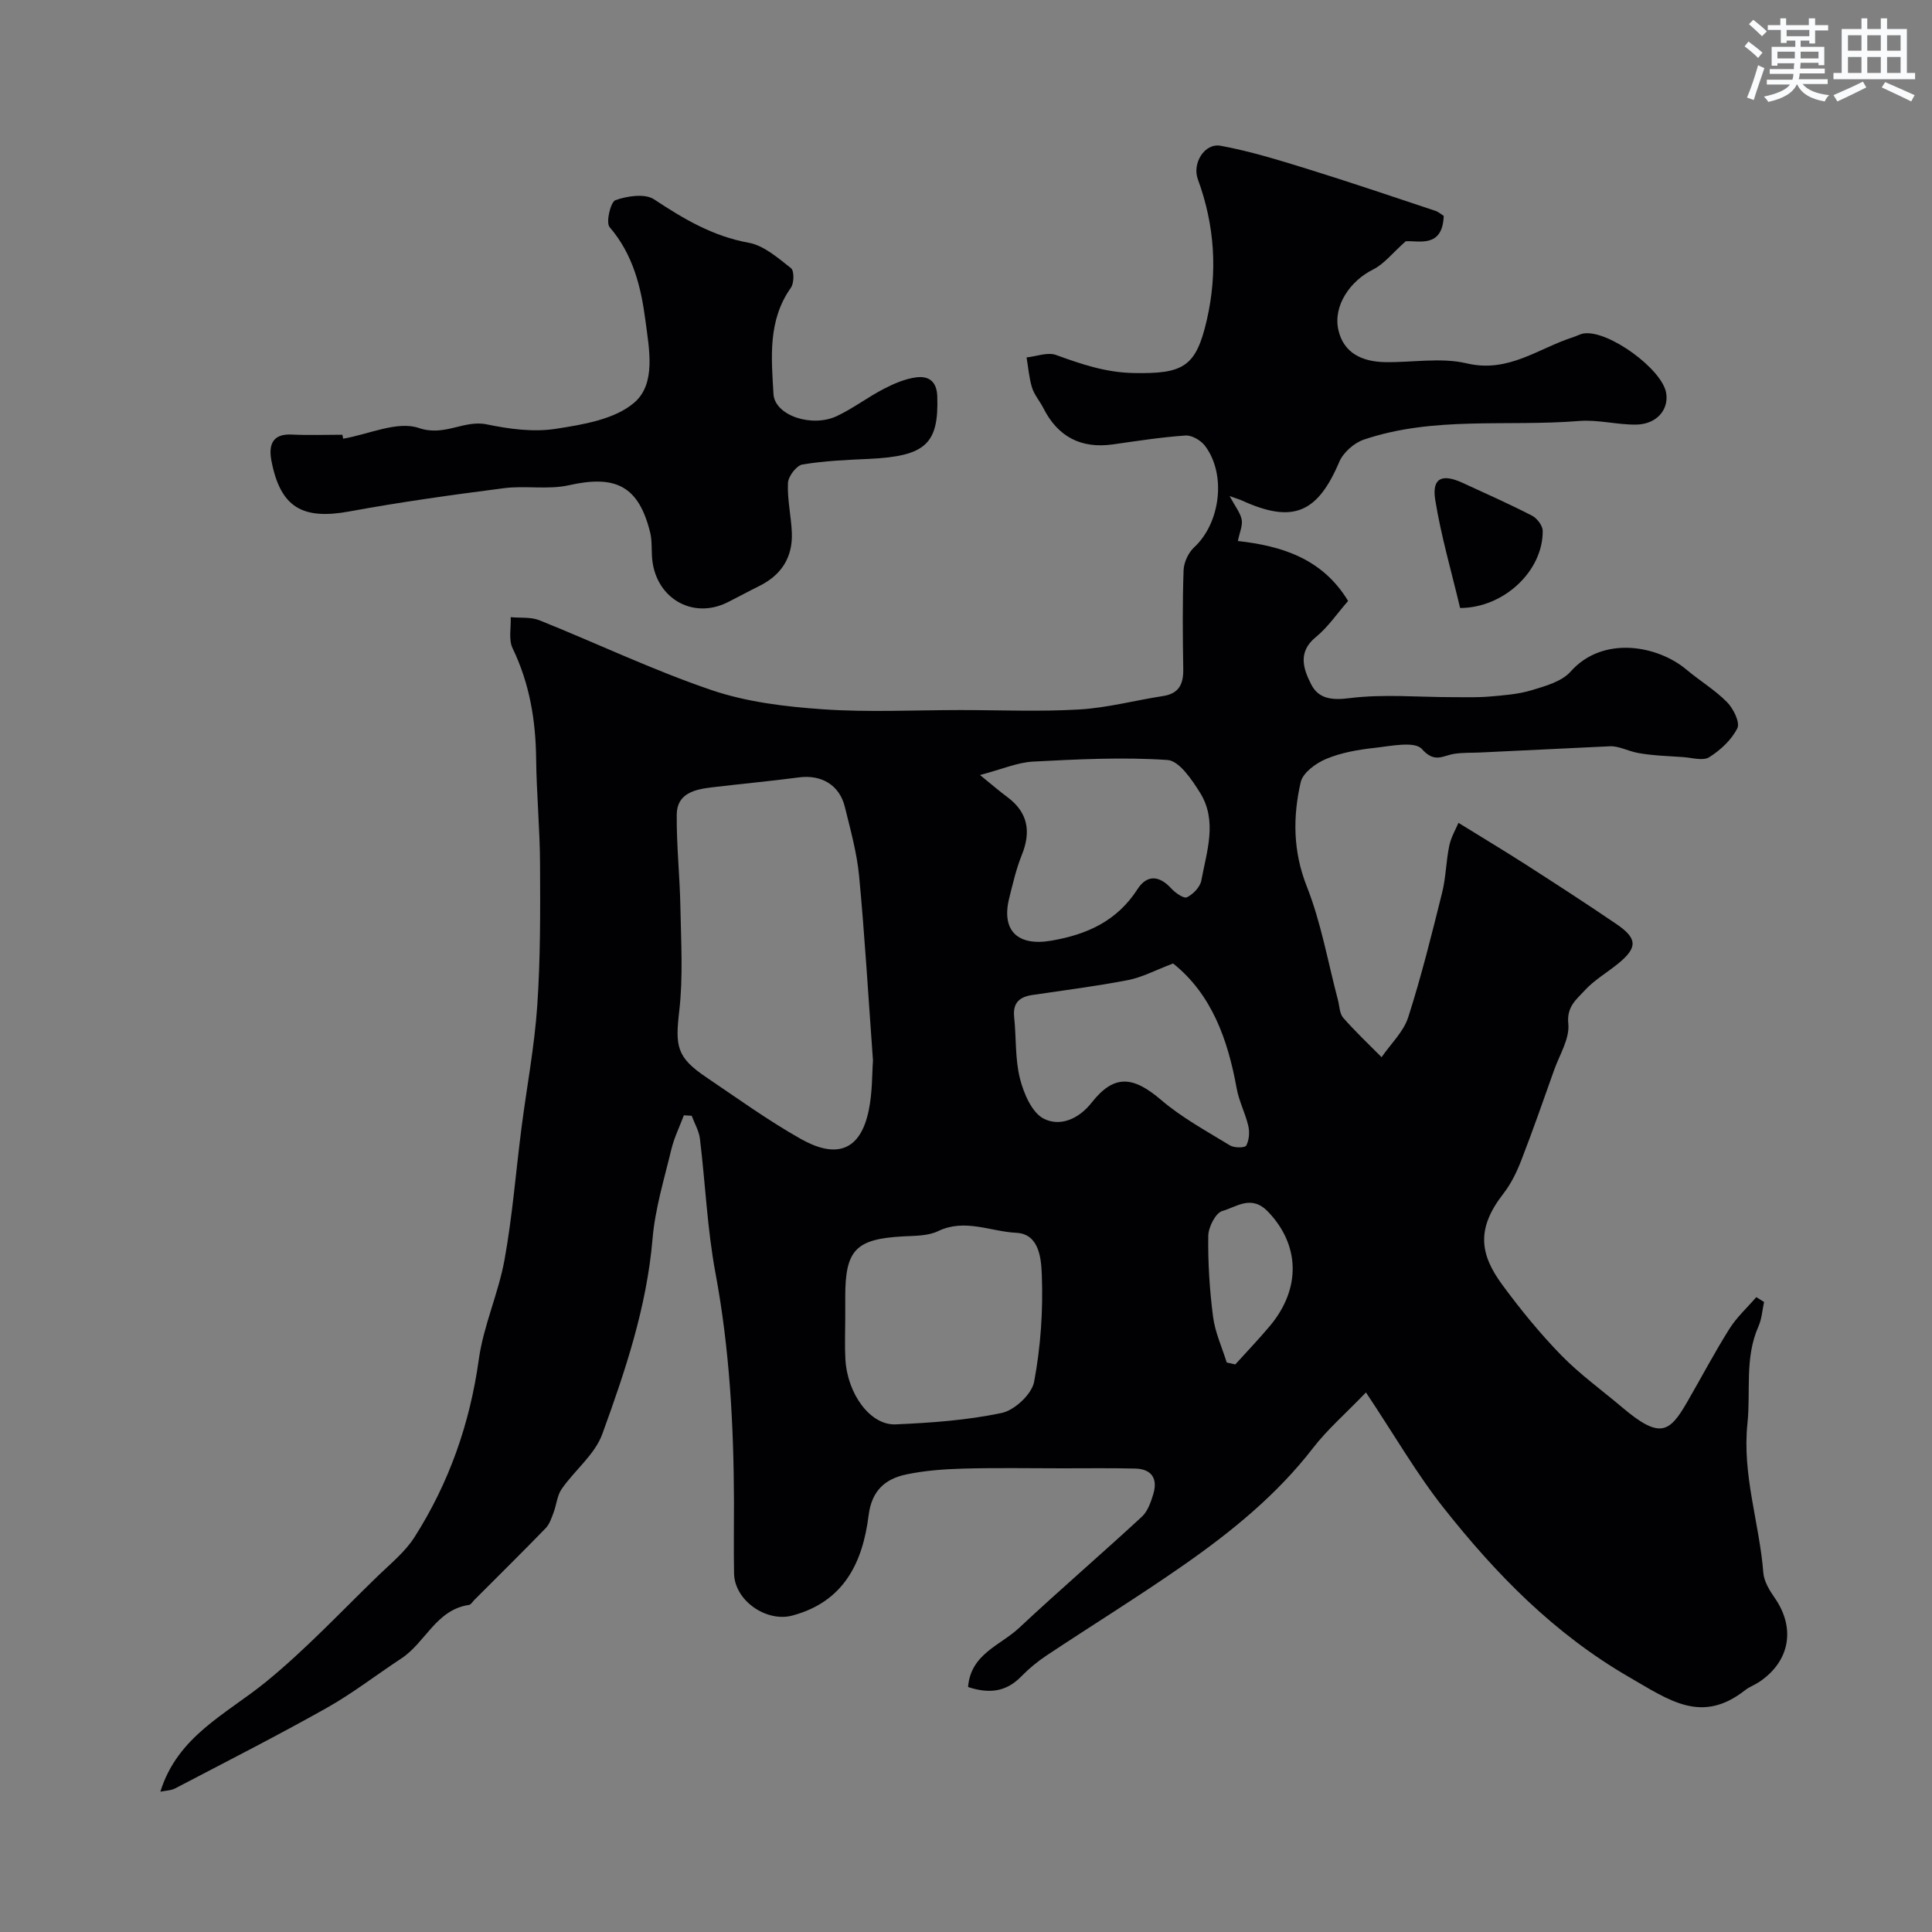
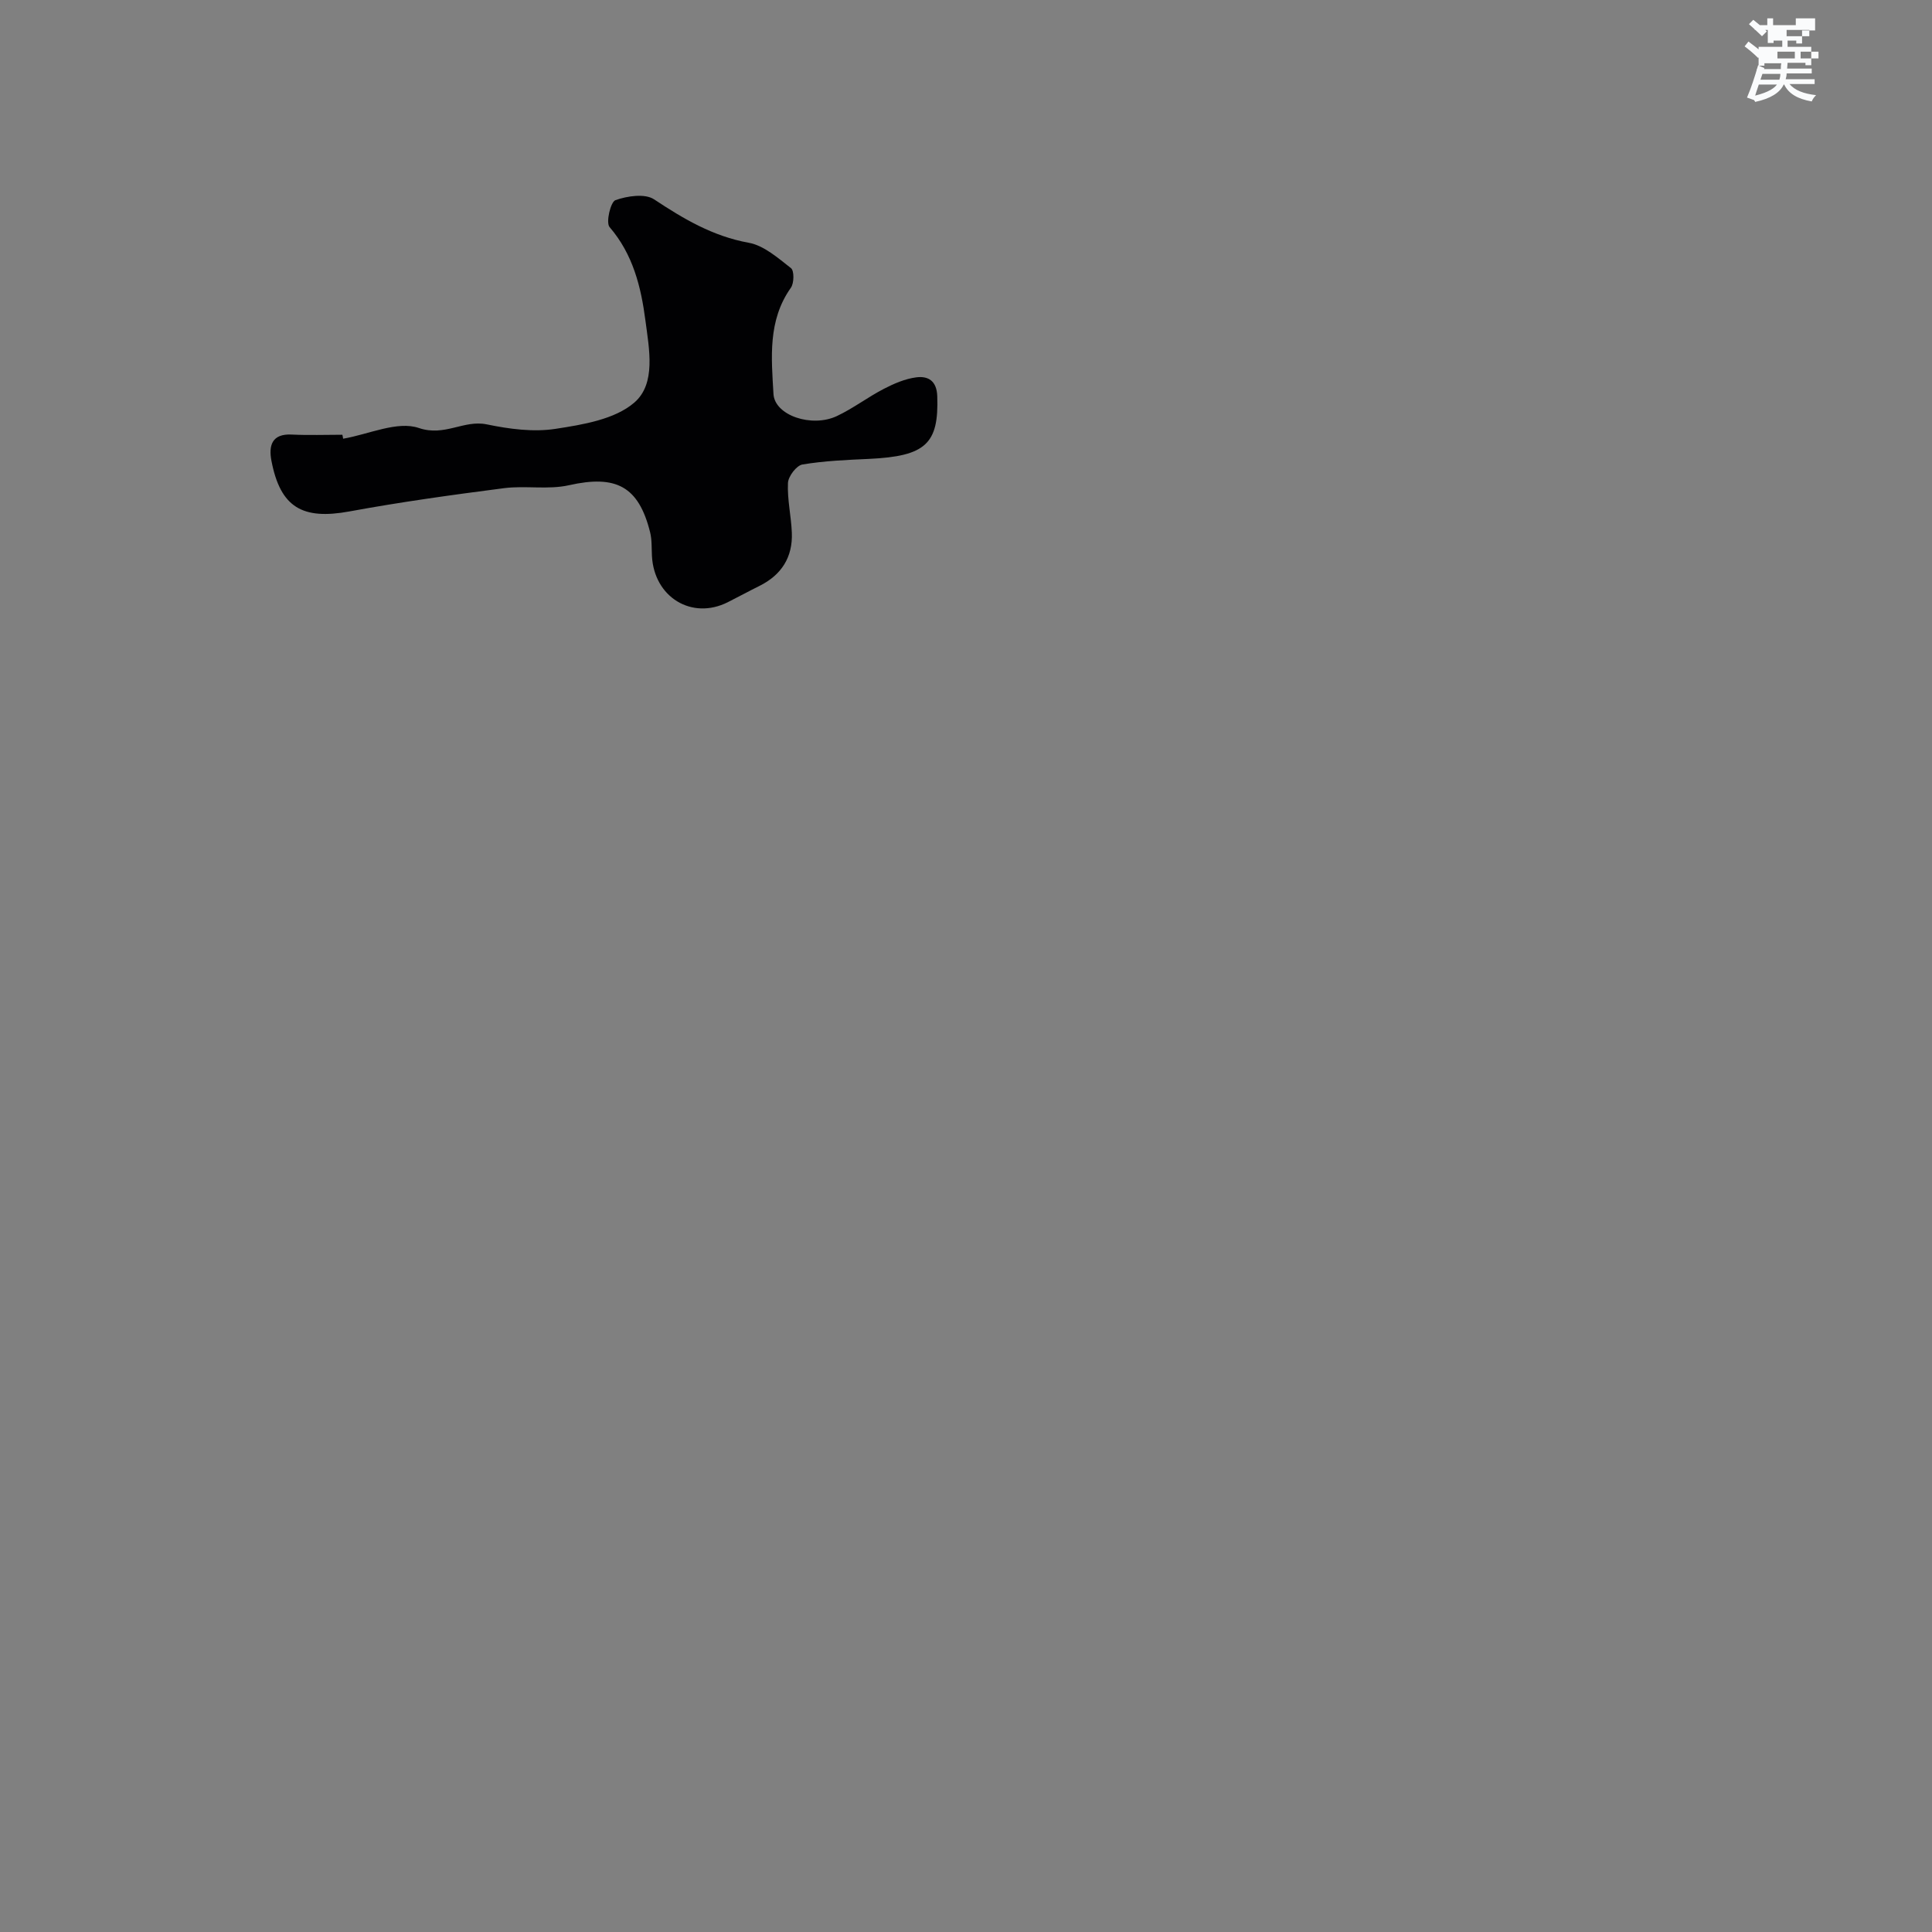
<svg xmlns="http://www.w3.org/2000/svg" enable-background="new 0 0 400 400" viewBox="0 0 400 400">
  <rect x="0" y="0" width="400" height="400" fill="#808080" stroke="none" />
  <g fill="#010103">
-     <path d="m298.91 44.7c-.25 6.82-5.32 5.03-7.88 5.26-2.78 2.47-4.48 4.71-6.74 5.83-4.78 2.38-8.33 7.53-7.19 12.54 1.09 4.81 4.97 6.54 9.55 6.64 5.69.12 11.63-1.02 17.02.26 8.64 2.05 14.84-3.13 22.03-5.42.76-.24 1.49-.68 2.26-.78 5.08-.69 16.17 7.38 17 12.33.59 3.48-2 6.5-6.23 6.55-3.93.05-7.91-1.07-11.8-.75-14.87 1.21-30.07-1.05-44.57 3.86-2.01.68-4.25 2.66-5.07 4.59-4.53 10.65-9.62 12.82-20.15 8.02-.52-.24-1.08-.39-2.56-.92 1.17 2.18 2.22 3.45 2.5 4.87.23 1.21-.42 2.59-.79 4.43 8.94 1 17.47 3.56 22.82 12.41-2.3 2.63-4.17 5.44-6.68 7.48-3.82 3.11-2.57 6.63-.98 9.76 1.5 2.96 4.16 3.37 7.91 2.89 7.02-.89 14.23-.21 21.37-.21 2.56 0 5.14.09 7.68-.13 2.93-.25 5.93-.47 8.71-1.31 2.85-.86 6.23-1.79 8.06-3.86 6.68-7.52 18.01-5.43 24-.39 2.75 2.31 5.89 4.19 8.39 6.73 1.31 1.32 2.72 4.19 2.13 5.39-1.2 2.41-3.49 4.53-5.82 6-1.28.81-3.55.11-5.36-.02-3.12-.22-6.28-.29-9.35-.85-2.12-.39-4.11-1.51-5.89-1.39-8.9.43-17.79.86-26.69 1.28-1.85.09-3.73 0-5.55.29-2.32.38-4.03 1.97-6.65-1-1.49-1.69-6.51-.6-9.88-.23-3.38.37-6.85.98-9.95 2.28-2.12.88-4.82 2.86-5.26 4.8-1.65 7.21-1.62 14.32 1.27 21.63 2.96 7.49 4.35 15.61 6.43 23.45.33 1.25.33 2.82 1.09 3.7 2.5 2.86 5.28 5.47 7.95 8.17 1.88-2.74 4.53-5.23 5.51-8.25 2.73-8.5 4.88-17.2 7.04-25.87.78-3.15.8-6.49 1.47-9.68.38-1.8 1.38-3.47 1.9-4.72 4.96 3.07 9.49 5.78 13.93 8.63 6.3 4.05 12.6 8.12 18.79 12.34 4.39 2.99 4.39 4.89.27 8.23-2.29 1.86-4.93 3.38-6.88 5.53-1.65 1.82-3.74 3.29-3.37 6.86.32 3.08-1.82 6.43-2.95 9.63-2.22 6.26-4.41 12.53-6.81 18.72-.93 2.4-2.11 4.81-3.68 6.83-5.65 7.26-4.91 12.54-.17 18.95 3.74 5.07 7.75 10 12.14 14.5 3.88 3.98 8.46 7.27 12.72 10.88 7.77 6.56 9.72 5.1 13.34-1.15 2.93-5.06 5.65-10.24 8.76-15.18 1.51-2.41 3.69-4.39 5.57-6.57.54.33 1.07.66 1.61 1-.37 1.7-.47 3.52-1.17 5.08-2.88 6.5-1.57 13.38-2.27 20.07-1.12 10.66 2.48 20.6 3.29 30.92.14 1.79 1.28 3.65 2.36 5.2 4.34 6.23 3.16 13.11-3.17 17.37-.95.64-2.07 1.03-2.96 1.73-9 7.08-15.67 2.12-24.03-2.71-15.54-9-27.53-21.29-38.37-35-5.64-7.13-10.21-15.1-16.1-23.93-4.39 4.55-8.03 7.71-10.92 11.45-7.45 9.66-16.75 17.24-26.61 24.14-9.35 6.54-19.07 12.54-28.57 18.85-1.9 1.26-3.7 2.75-5.3 4.39-3.16 3.24-6.73 3.56-10.98 2.16.53-6.85 6.67-8.61 10.52-12.2 8.36-7.82 17.05-15.29 25.46-23.06 1.21-1.12 1.87-3.03 2.37-4.7.96-3.2-.34-5.19-3.77-5.27-5.03-.12-10.06-.05-15.09-.05-6.83 0-13.67-.13-20.5.06-3.93.11-7.92.4-11.76 1.2-4.38.91-7.18 3.35-7.82 8.45-1.22 9.78-5.1 17.91-15.78 20.77-5.39 1.45-11.97-3.1-12.08-8.69-.1-5-.01-10-.02-15-.06-15.83-.91-31.57-3.83-47.21-1.71-9.16-2.09-18.56-3.22-27.83-.2-1.62-1.12-3.16-1.7-4.74-.54-.03-1.08-.06-1.62-.1-.87 2.33-2 4.6-2.58 7-1.48 6.16-3.38 12.33-3.91 18.59-1.2 14.1-5.64 27.32-10.4 40.4-1.54 4.24-5.7 7.48-8.4 11.36-.96 1.37-1.08 3.3-1.7 4.93-.42 1.11-.82 2.37-1.61 3.19-4.87 5.02-9.86 9.94-14.8 14.89-.35.35-.68.95-1.08 1.01-6.82.99-9.02 7.8-14.01 11.08-5.17 3.4-10.1 7.23-15.48 10.26-10.31 5.79-20.86 11.16-31.34 16.64-.89.47-2.02.46-3.08.69 3.57-11.52 13.64-16.05 21.81-22.69 8.26-6.73 15.6-14.6 23.28-22.03 2.63-2.54 5.59-4.94 7.52-7.97 7.16-11.23 11.47-23.5 13.32-36.8.97-7 4.07-13.69 5.33-20.67 1.63-9.01 2.34-18.19 3.51-27.28 1.08-8.43 2.69-16.81 3.26-25.27.67-9.76.63-19.57.58-29.36-.03-7.27-.73-14.53-.81-21.81-.09-7.97-1.36-15.58-4.87-22.85-.87-1.79-.3-4.27-.39-6.44 1.99.19 4.16-.07 5.94.64 11.91 4.78 23.53 10.34 35.65 14.46 7.3 2.48 15.28 3.43 23.03 3.97 9.45.66 18.99.16 28.49.16 8.2 0 16.42.36 24.59-.12 5.81-.34 11.55-1.89 17.34-2.78 3.34-.51 4.25-2.5 4.2-5.58-.11-6.83-.17-13.67.07-20.49.06-1.63 1-3.63 2.2-4.74 5.39-4.98 6.71-15.04 2.25-20.97-.85-1.14-2.72-2.25-4.04-2.16-5.04.34-10.05 1.13-15.06 1.84-6.58.92-11.38-1.57-14.38-7.51-.73-1.45-1.88-2.74-2.35-4.25-.62-2.01-.77-4.16-1.13-6.25 2.05-.21 4.35-1.14 6.09-.51 5.24 1.9 10.25 3.63 16.08 3.74 10.29.19 12.91-1.23 15.15-10.99 2.27-9.9 1.64-19.59-1.86-29.13-1.21-3.3 1.39-7.54 4.72-6.93 6.04 1.11 11.96 2.94 17.85 4.76 8.84 2.74 17.61 5.72 26.4 8.64.76.2 1.37.76 1.94 1.12zm-118.17 174.86c-.99-13.63-1.71-25.93-2.87-38.19-.46-4.82-1.79-9.57-2.95-14.3-1.11-4.55-4.86-6.73-9.5-6.12-5.99.79-12.01 1.34-18.01 2.06-3.53.42-7.25 1.21-7.3 5.63-.06 6.42.65 12.85.76 19.27.13 7.14.58 14.36-.24 21.41-.84 7.25-.57 9.56 5.54 13.68 6.48 4.37 12.84 8.98 19.64 12.81 6.9 3.89 12.21 2.92 14.04-5.87.8-3.81.69-7.82.89-10.38zm-5.74 53.38c0 2.83-.13 5.67.03 8.49.41 7.18 5.16 13.7 10.4 13.47 7.35-.32 14.79-.85 21.96-2.36 2.66-.56 6.22-3.88 6.71-6.44 1.36-7.21 1.87-14.7 1.6-22.03-.12-3.21-.41-8.6-5.29-8.83-5.34-.26-10.64-3.01-16.18-.35-2.1 1.01-4.79.96-7.23 1.09-9.8.53-12 2.77-12 12.48zm27.9-112.48c2.54 2.06 4.04 3.37 5.64 4.55 4.33 3.21 4.96 7.19 3 12.04-1.15 2.85-1.84 5.89-2.59 8.88-1.7 6.8 1.8 10.03 8.74 8.82 7.43-1.28 13.59-4.09 17.82-10.66 1.94-3.02 4.49-2.88 6.98-.15.84.92 2.6 2.15 3.26 1.83 1.28-.63 2.72-2.12 2.97-3.46 1.12-6.06 3.38-12.35-.27-18.2-1.69-2.7-4.31-6.59-6.72-6.76-9.24-.63-18.58-.15-27.85.33-3.21.17-6.35 1.56-10.98 2.78zm39.98 39.02c-3.66 1.38-6.39 2.86-9.3 3.43-6.56 1.27-13.21 2.11-19.83 3.09-2.66.39-4.09 1.61-3.78 4.56.45 4.25.17 8.65 1.2 12.74.78 3.08 2.47 7.06 4.93 8.31 3.29 1.67 7.15.19 9.93-3.34 4.63-5.89 8.57-5.5 14.39-.52 4.29 3.67 9.39 6.43 14.24 9.4.87.53 3.1.52 3.36.03.6-1.12.73-2.76.43-4.05-.61-2.64-1.93-5.13-2.41-7.78-1.84-10.23-5.24-19.56-13.16-25.87zm11.1 82.61c.59.13 1.18.27 1.77.4 2.38-2.64 4.85-5.2 7.14-7.93 6.6-7.87 6.17-16.91-.38-23.71-3.45-3.58-6.51-.94-9.43-.13-1.39.38-2.9 3.34-2.92 5.16-.08 5.57.27 11.19.99 16.72.41 3.23 1.85 6.33 2.83 9.49z" />
    <path d="m71.04 90.83c5.28-.9 11.22-3.74 15.67-2.22 5.37 1.83 9.3-1.73 14.06-.75 4.64.96 9.63 1.64 14.23.93 5.67-.87 12.28-1.95 16.33-5.44 4.53-3.91 3.07-11.09 2.3-16.98-.91-6.98-2.57-13.71-7.42-19.35-.81-.94.2-5.22 1.21-5.58 2.45-.87 6.12-1.42 8.01-.16 6.12 4.05 12.15 7.63 19.58 8.98 3.16.57 6.07 3.16 8.76 5.26.68.53.65 3.11-.03 4.06-4.81 6.79-4.03 14.49-3.6 21.99.26 4.45 7.93 7.02 13.13 4.57 3.37-1.59 6.39-3.91 9.71-5.63 2.11-1.09 4.43-2.1 6.76-2.39 2.43-.3 4.2.72 4.31 3.91.34 9.86-2.38 12.43-14.15 12.98-4.6.21-9.24.4-13.77 1.16-1.23.21-2.93 2.45-2.99 3.82-.16 3.41.66 6.85.8 10.28.21 5.09-2.14 8.77-6.71 11.04-2.2 1.09-4.36 2.27-6.55 3.37-7.43 3.74-15.24-1.02-15.7-9.54-.09-1.65.01-3.36-.38-4.93-2.38-9.56-7.08-11.94-16.8-9.75-4.31.97-9.01.04-13.45.61-10.69 1.38-21.38 2.86-31.97 4.81-9.76 1.8-14.34-.81-16.19-10.52-.58-3.07.07-5.6 4.2-5.39 3.49.17 7 .04 10.49.04.07.27.12.54.16.82z" />
-     <path d="m302.3 125.88c-1.8-7.6-3.95-14.92-5.15-22.39-.72-4.49 1.36-5.49 5.62-3.54 4.84 2.22 9.7 4.39 14.43 6.82 1.03.53 2.19 2.05 2.2 3.13.09 8.27-8.01 15.96-17.1 15.98z" />
  </g>
-   <path d="m361.2 9.6.8-1c.9.7 1.9 1.4 2.9 2.3l-.9 1.1c-1-1-2-1.8-2.8-2.4zm.5 10.6c.9-2.1 1.6-4.3 2.3-6.7.4.2.8.4 1.3.6-.7 2.1-1.5 4.3-2.2 6.6zm.4-15.2.9-.9c1 .8 2 1.6 2.8 2.4l-1 1c-.9-.9-1.8-1.7-2.7-2.5zm12.5-1.2h1.2v1.4h2.7v1.1h-2.7v2.7h-1.2v-.6h-1.8v1.3h4.9v3.8h-1.2v-.5h-3.7c0 .4-.1.9-.1 1.2h5.1v1h-5.2c0 .5-.1.9-.2 1.2h6v1h-5.2c1.1 1.3 2.9 2 5.5 2.3-.4.4-.7.8-.9 1.3-2.9-.5-4.8-1.6-5.7-3.5h-.1c-.8 1.7-2.7 2.9-5.9 3.6-.2-.4-.6-.8-.9-1.1 2.8-.6 4.6-1.4 5.4-2.5h-4.8v-1h5.3c.1-.3.2-.7.2-1.2h-4.9v-1h5c0-.4 0-.8.1-1.2h-3.5v.5h-1.2v-3.9h4.9v-1.3h-1.8v.5h-1.2v-2.7h-2.7v-1h2.6v-1.4h1.2v1.4h4.7v-1.4zm-6.6 8.3h3.6c0-.4 0-.9 0-1.4h-3.6zm1.9-4.6h4.7v-1.3h-4.7zm6.6 3.2h-3.7v1.4h3.7z" fill="#fafbfc" />
-   <path d="m385.3 3.8h1.3v2.2h2.8v-2.2h1.3v2.2h4.1v9.1h1.7v1.3h-16.9v-1.3h1.7v-9.1h4.1v-2.2zm.4 13.1.7 1.2c-1.8.9-3.8 1.9-6 2.9-.2-.4-.5-.8-.8-1.3 2.3-1 4.3-1.9 6.1-2.8zm-3.1-6.4h2.8v-3.2h-2.8zm0 4.6h2.8v-3.3h-2.8zm4-4.6h2.8v-3.2h-2.8zm0 4.6h2.8v-3.3h-2.8zm3.7 1.9c2.1.9 4.1 1.8 6.1 2.7l-.7 1.3c-2.2-1.1-4.2-2-6.1-2.9zm3.2-9.7h-2.8v3.2h2.8zm-2.8 7.8h2.8v-3.3h-2.8z" fill="#fafbfc" />
+   <path d="m361.2 9.6.8-1c.9.7 1.9 1.4 2.9 2.3l-.9 1.1c-1-1-2-1.8-2.8-2.4zm.5 10.6c.9-2.1 1.6-4.3 2.3-6.7.4.2.8.4 1.3.6-.7 2.1-1.5 4.3-2.2 6.6zm.4-15.2.9-.9c1 .8 2 1.6 2.8 2.4l-1 1c-.9-.9-1.8-1.7-2.7-2.5zm12.5-1.2h1.2v1.4v1.1h-2.7v2.7h-1.2v-.6h-1.8v1.3h4.9v3.8h-1.2v-.5h-3.7c0 .4-.1.9-.1 1.2h5.1v1h-5.2c0 .5-.1.9-.2 1.2h6v1h-5.2c1.1 1.3 2.9 2 5.5 2.3-.4.4-.7.8-.9 1.3-2.9-.5-4.8-1.6-5.7-3.5h-.1c-.8 1.7-2.7 2.9-5.9 3.6-.2-.4-.6-.8-.9-1.1 2.8-.6 4.6-1.4 5.4-2.5h-4.8v-1h5.3c.1-.3.2-.7.2-1.2h-4.9v-1h5c0-.4 0-.8.1-1.2h-3.5v.5h-1.2v-3.9h4.9v-1.3h-1.8v.5h-1.2v-2.7h-2.7v-1h2.6v-1.4h1.2v1.4h4.7v-1.4zm-6.6 8.3h3.6c0-.4 0-.9 0-1.4h-3.6zm1.9-4.6h4.7v-1.3h-4.7zm6.6 3.2h-3.7v1.4h3.7z" fill="#fafbfc" />
</svg>